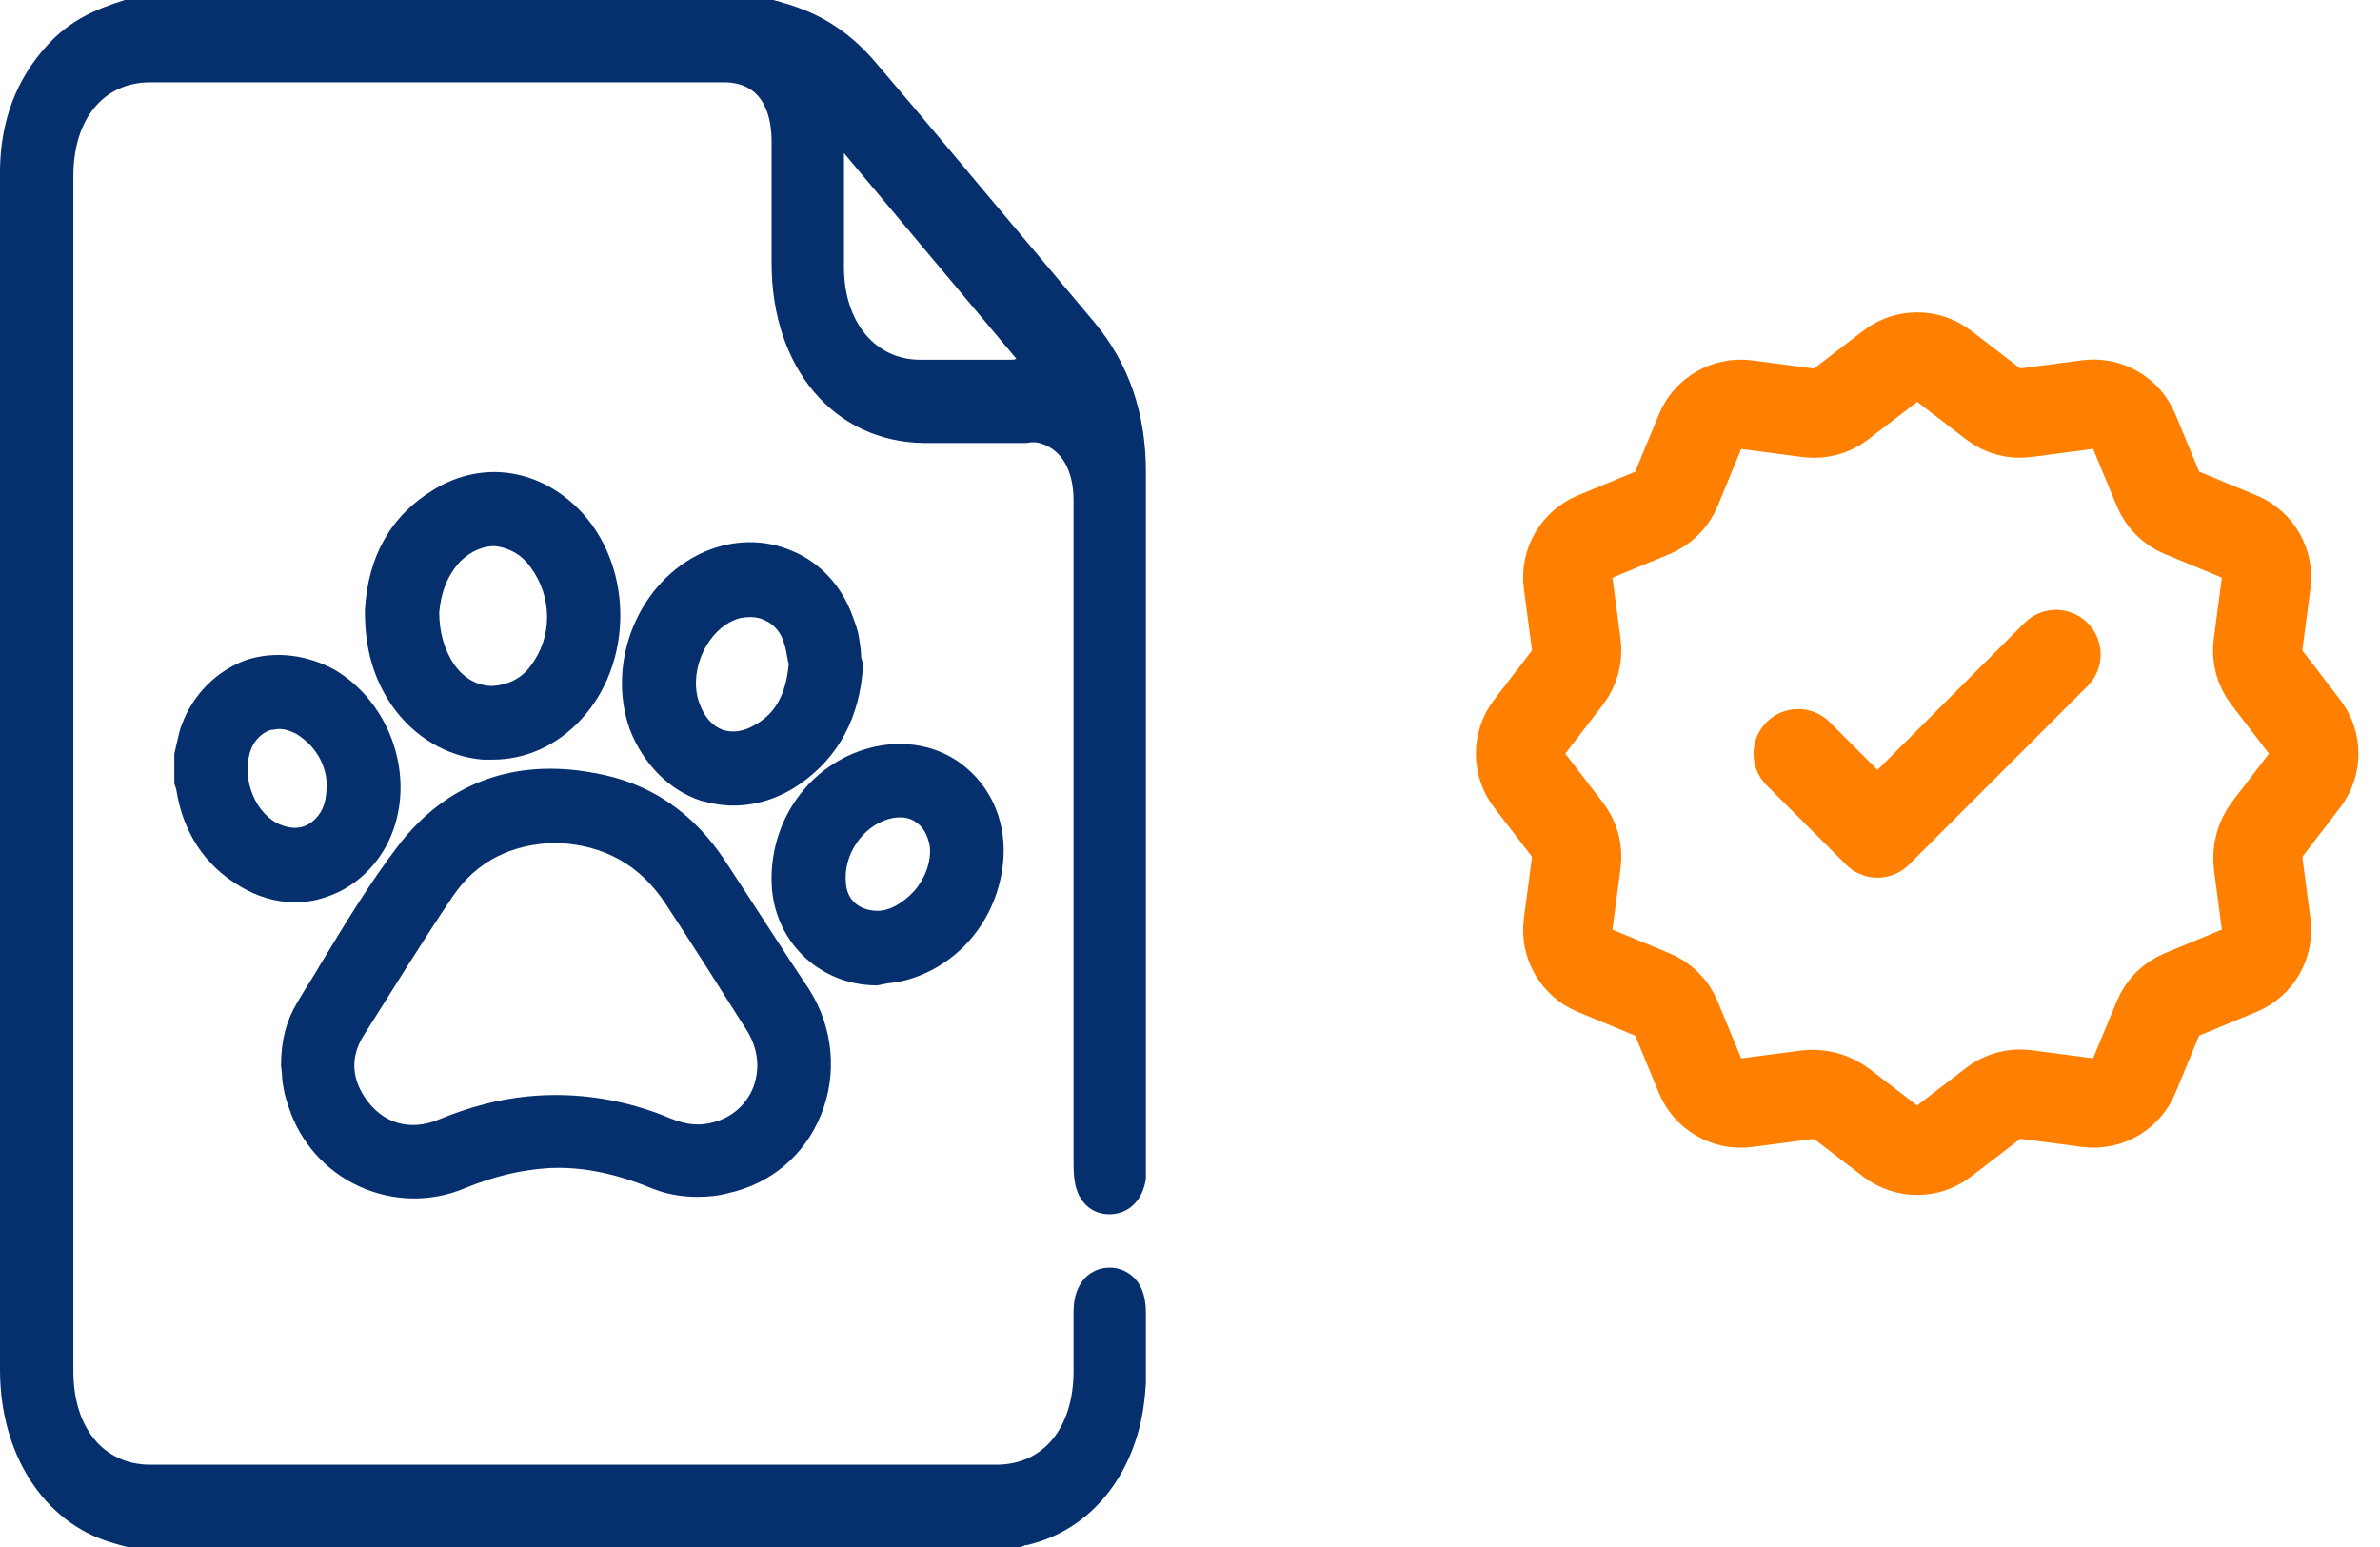
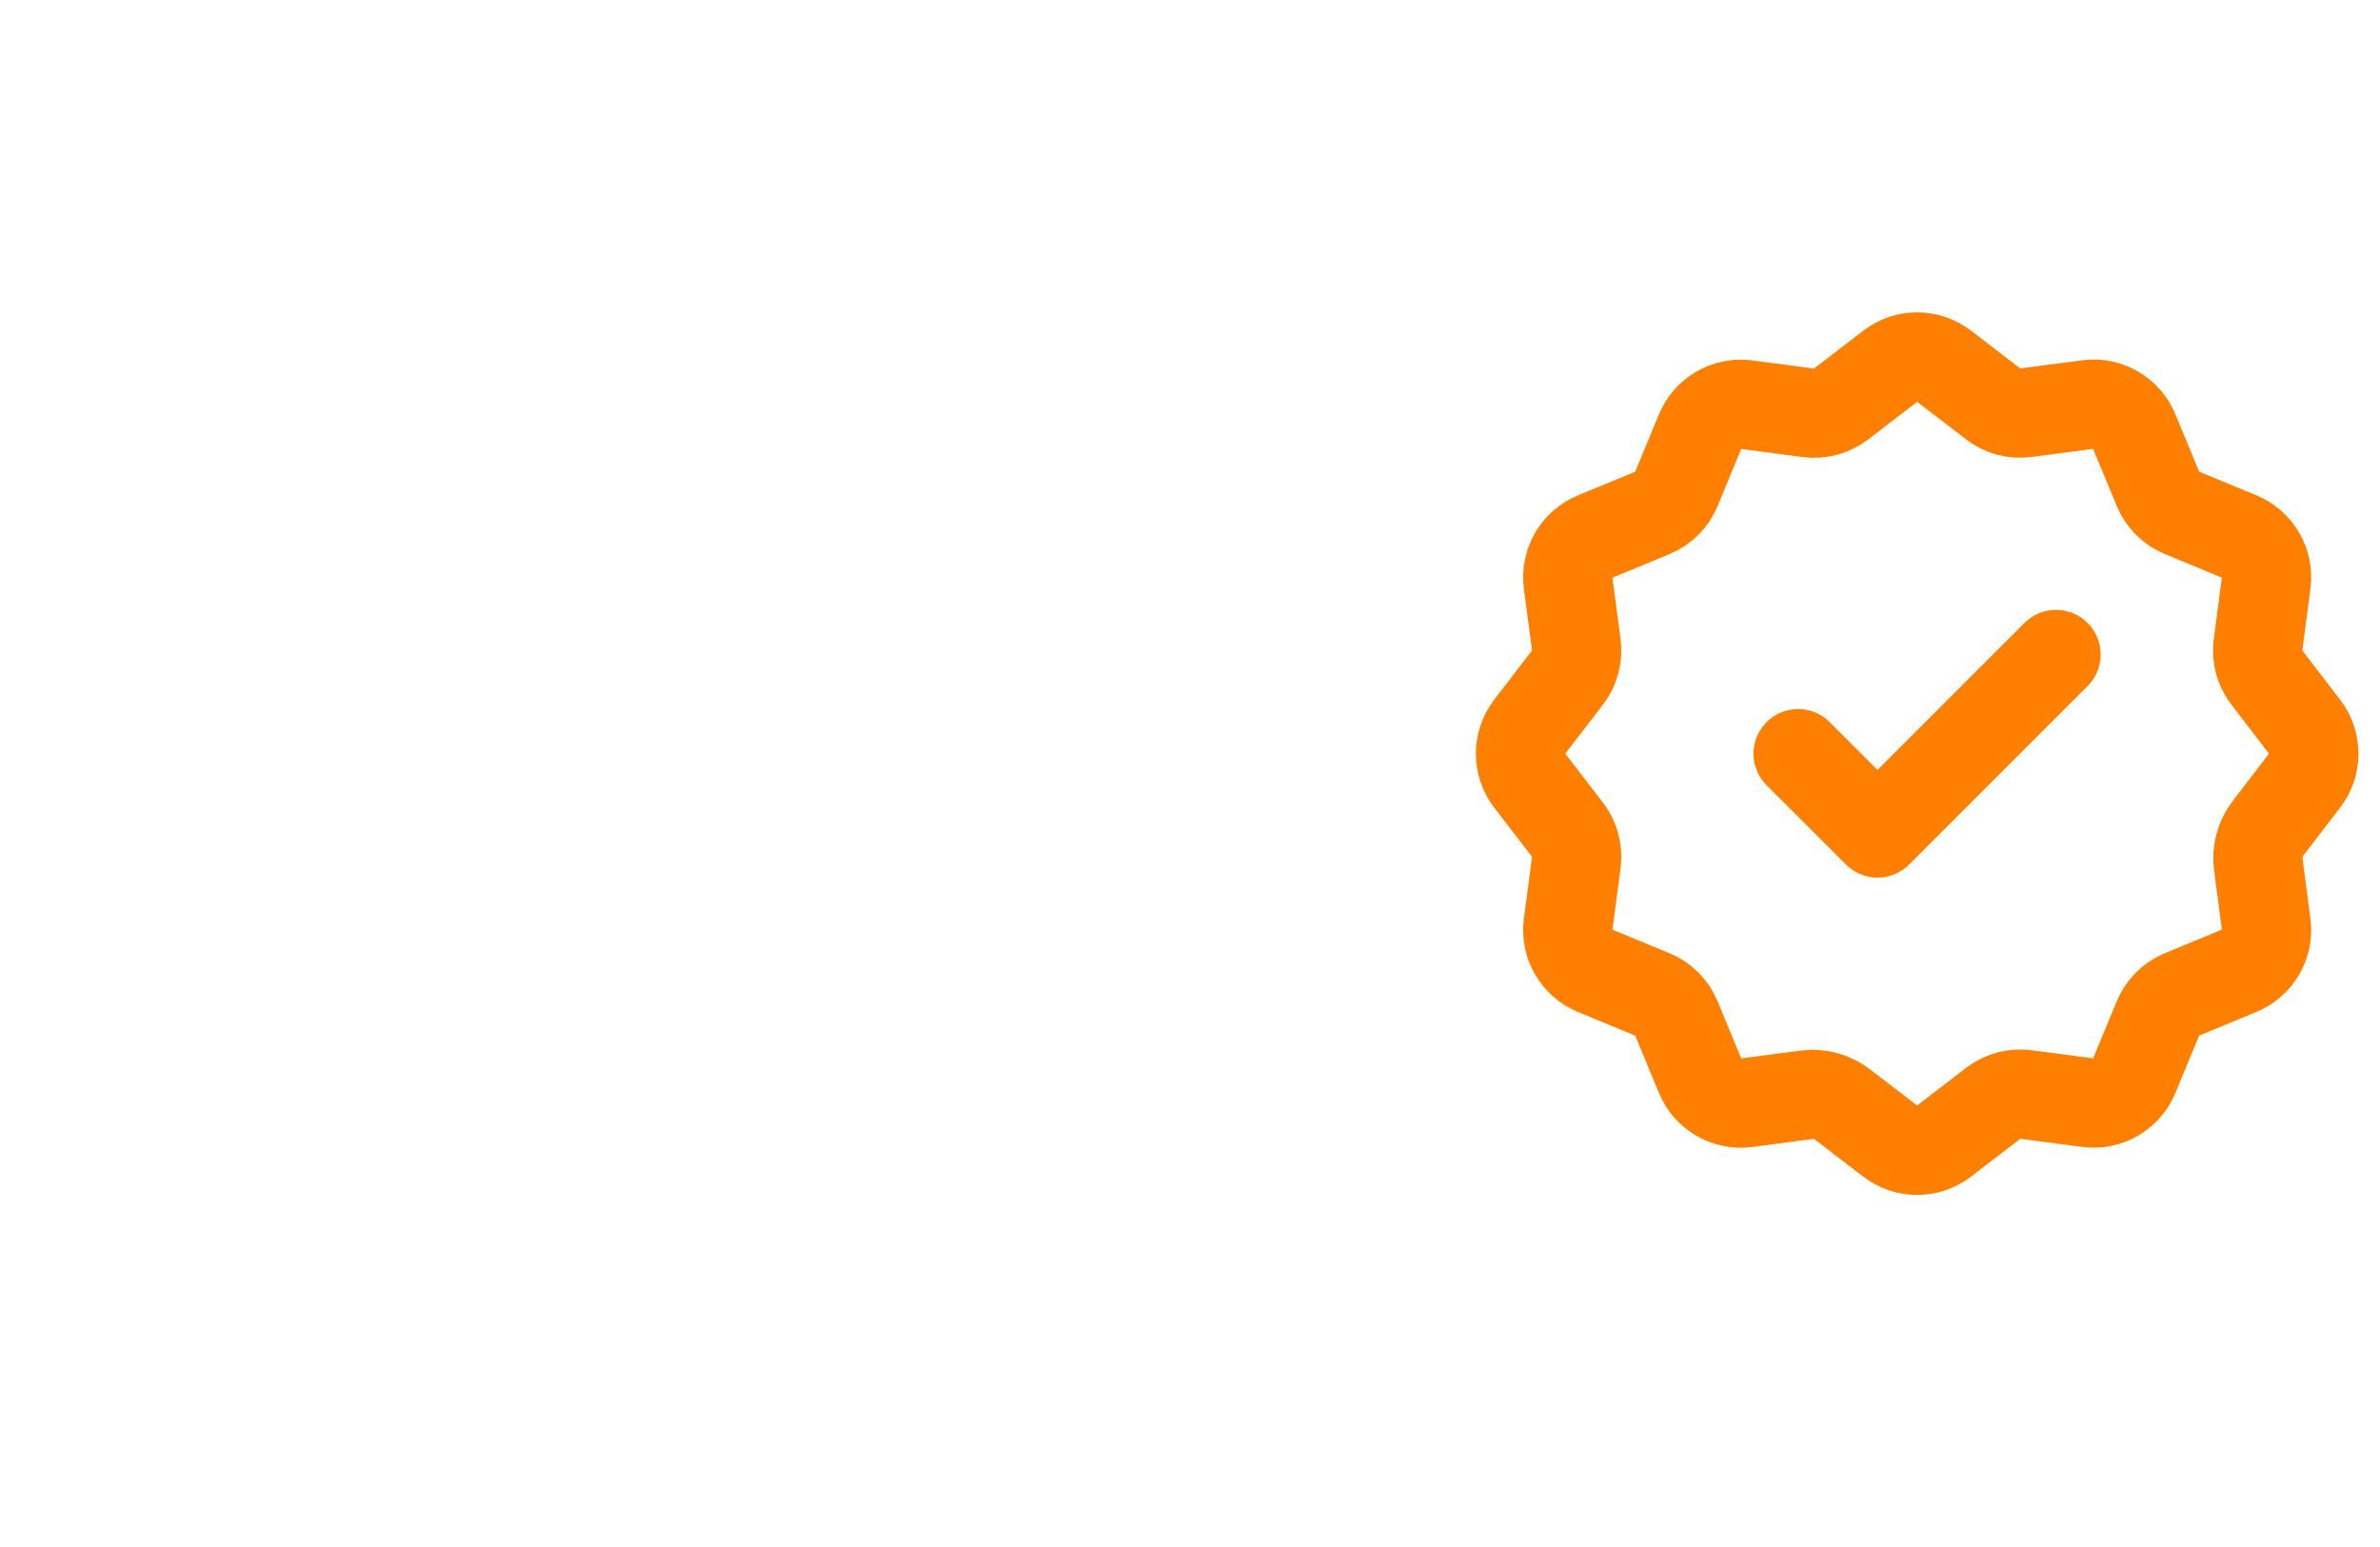
<svg xmlns="http://www.w3.org/2000/svg" width="40" height="26" viewBox="0 0 40 26" fill="none">
  <path d="M30.221 12.667L31.555 14L34.555 11M30.356 18.401C30.575 18.372 30.795 18.431 30.969 18.565L31.771 19.18C32.037 19.384 32.405 19.384 32.67 19.18L33.502 18.541C33.658 18.422 33.854 18.369 34.048 18.395L35.09 18.532C35.421 18.576 35.74 18.392 35.868 18.083L36.269 17.114C36.344 16.933 36.487 16.789 36.669 16.714L37.638 16.313C37.946 16.186 38.131 15.866 38.087 15.535L37.955 14.531C37.926 14.312 37.986 14.092 38.12 13.918L38.735 13.116C38.939 12.85 38.939 12.482 38.735 12.217L38.096 11.384C37.977 11.229 37.924 11.033 37.95 10.839L38.087 9.797C38.131 9.466 37.946 9.147 37.638 9.019L36.669 8.618C36.487 8.543 36.344 8.399 36.269 8.218L35.868 7.249C35.741 6.94 35.421 6.756 35.09 6.799L34.048 6.936C33.854 6.963 33.658 6.911 33.503 6.792L32.671 6.153C32.405 5.949 32.037 5.949 31.772 6.153L30.94 6.792C30.784 6.911 30.588 6.963 30.394 6.938L29.352 6.801C29.021 6.757 28.702 6.942 28.574 7.251L28.174 8.219C28.098 8.4 27.955 8.544 27.774 8.619L26.805 9.019C26.496 9.148 26.312 9.467 26.355 9.798L26.493 10.839C26.518 11.033 26.465 11.23 26.347 11.384L25.707 12.217C25.504 12.482 25.504 12.851 25.707 13.116L26.347 13.948C26.466 14.104 26.518 14.3 26.493 14.494L26.355 15.536C26.312 15.867 26.496 16.186 26.805 16.314L27.774 16.715C27.955 16.79 28.099 16.933 28.174 17.115L28.575 18.084C28.702 18.392 29.022 18.577 29.353 18.533L30.356 18.401Z" stroke="#FF7F00" stroke-width="1.5" stroke-linecap="round" stroke-linejoin="round" />
  <g clip-path="url(#clip0_1696_27)">
    <path d="M17.466 7.445C17.834 7.541 18.043 7.895 18.043 8.409C18.043 10.226 18.043 11.899 18.043 13.539C18.043 15.468 18.043 17.382 18.043 19.52C18.043 19.633 18.043 19.777 18.075 19.922C18.155 20.26 18.411 20.437 18.715 20.404C19.003 20.372 19.211 20.147 19.259 19.809C19.275 19.729 19.275 19.665 19.259 19.617V16.16C19.259 13.426 19.259 10.87 19.259 7.927C19.259 6.946 18.971 6.11 18.395 5.419L17.098 3.875C16.297 2.926 15.513 1.978 14.713 1.045C14.344 0.611 13.912 0.306 13.416 0.129C13.32 0.096 13.24 0.064 13.16 0.048C13.112 0.032 13.08 0.016 13.048 0.016L13 0H2.097L2.049 0.016C1.649 0.145 1.185 0.322 0.784 0.772C0.272 1.335 0.016 2.026 0 2.83C0 3.827 0 4.856 0 5.837C0 6.19 0 6.544 0 6.914V10.082C0 14.391 0 18.7 0 23.025C0 24.44 0.736 25.582 1.857 25.92C1.905 25.936 1.969 25.952 2.017 25.968L2.145 26H17.146L17.194 25.984C17.21 25.984 17.226 25.968 17.242 25.968H17.258C18.315 25.727 19.067 24.81 19.227 23.588C19.275 23.218 19.275 22.832 19.259 22.463C19.259 22.334 19.259 22.189 19.259 22.061C19.259 21.755 19.163 21.578 19.067 21.482C18.955 21.369 18.811 21.305 18.651 21.305C18.347 21.305 18.043 21.53 18.043 22.044C18.043 22.254 18.043 22.447 18.043 22.655C18.043 22.784 18.043 22.913 18.043 23.041C18.043 24.006 17.53 24.617 16.746 24.617C12.007 24.617 7.268 24.617 2.529 24.617C1.745 24.617 1.233 24.006 1.233 23.041C1.233 16.352 1.233 9.648 1.233 2.959C1.233 1.994 1.745 1.383 2.529 1.383C5.747 1.383 8.949 1.383 12.167 1.383C12.871 1.383 12.968 2.01 12.968 2.38C12.968 2.766 12.968 3.135 12.968 3.521C12.968 3.827 12.968 4.116 12.968 4.422C12.968 6.19 14.024 7.429 15.529 7.445C15.785 7.445 16.057 7.445 16.314 7.445C16.634 7.445 16.938 7.445 17.258 7.445C17.322 7.429 17.402 7.429 17.466 7.445ZM16.986 6.046C16.81 6.046 16.634 6.046 16.458 6.046C16.329 6.046 16.218 6.046 16.089 6.046C15.881 6.046 15.673 6.046 15.465 6.046C14.713 6.046 14.184 5.419 14.184 4.486C14.184 4.245 14.184 4.004 14.184 3.763C14.184 3.473 14.184 3.184 14.184 2.894C14.184 2.782 14.184 2.685 14.184 2.573L17.082 6.03C17.05 6.046 17.018 6.046 16.986 6.046Z" fill="#062F6E" />
    <path d="M4.13 11.095C3.65 11.272 3.25 11.658 3.058 12.172C3.01 12.285 2.994 12.413 2.962 12.526L2.93 12.671V13.169L2.962 13.265C3.074 13.989 3.442 14.552 4.05 14.905C4.322 15.066 4.627 15.163 4.947 15.163C5.107 15.163 5.251 15.147 5.411 15.098C5.859 14.97 6.244 14.664 6.484 14.23C7.028 13.233 6.644 11.883 5.651 11.272C5.171 10.998 4.611 10.934 4.13 11.095ZM4.547 12.268C4.595 12.268 4.643 12.252 4.691 12.252C4.787 12.252 4.883 12.285 4.979 12.333C5.363 12.574 5.475 12.912 5.491 13.153C5.491 13.442 5.443 13.619 5.299 13.764C5.123 13.941 4.899 13.957 4.643 13.828C4.242 13.603 4.05 13.008 4.226 12.574C4.29 12.429 4.403 12.317 4.547 12.268Z" fill="#062F6E" />
-     <path d="M4.771 18.314C4.787 18.411 4.819 18.507 4.851 18.604C5.043 19.199 5.475 19.681 6.035 19.938C6.596 20.195 7.236 20.212 7.812 19.97C8.325 19.761 8.757 19.665 9.205 19.633C9.75 19.601 10.326 19.713 10.95 19.97C11.19 20.067 11.447 20.115 11.719 20.115C11.895 20.115 12.071 20.099 12.247 20.051C12.967 19.89 13.528 19.408 13.8 18.732C14.072 18.057 14.008 17.285 13.608 16.642C13.144 15.951 12.679 15.211 12.199 14.487C11.655 13.651 10.918 13.153 9.99 12.992C8.629 12.735 7.492 13.169 6.692 14.214C6.212 14.841 5.795 15.533 5.395 16.192C5.267 16.417 5.123 16.626 4.995 16.851C4.819 17.14 4.723 17.478 4.723 17.912L4.739 18.041C4.739 18.137 4.755 18.234 4.771 18.314ZM6.115 17.398C6.644 16.562 7.108 15.806 7.62 15.05C8.005 14.487 8.581 14.182 9.349 14.166C10.15 14.198 10.758 14.536 11.19 15.195C11.655 15.902 12.103 16.61 12.551 17.317C12.743 17.623 12.775 17.96 12.663 18.266C12.551 18.555 12.311 18.78 11.991 18.861C11.767 18.925 11.543 18.909 11.271 18.797C10.502 18.475 9.686 18.346 8.869 18.427C8.373 18.475 7.893 18.604 7.38 18.813C6.884 19.022 6.42 18.877 6.131 18.443C5.907 18.105 5.891 17.751 6.115 17.398Z" fill="#062F6E" />
-     <path d="M8.118 12.767C8.166 12.767 8.214 12.767 8.278 12.767C8.838 12.767 9.367 12.526 9.767 12.091C10.631 11.159 10.648 9.583 9.799 8.634C9.111 7.879 8.118 7.718 7.285 8.232C6.565 8.667 6.181 9.358 6.133 10.258V10.274C6.133 10.902 6.277 11.4 6.581 11.85C6.949 12.381 7.51 12.719 8.118 12.767ZM7.382 10.291C7.414 9.937 7.526 9.664 7.734 9.438C7.91 9.262 8.134 9.165 8.342 9.181C8.566 9.213 8.774 9.326 8.918 9.535C9.287 10.033 9.287 10.709 8.918 11.191C8.758 11.416 8.518 11.513 8.278 11.529C8.022 11.529 7.798 11.4 7.638 11.175C7.462 10.918 7.382 10.612 7.382 10.291Z" fill="#062F6E" />
    <path d="M11.783 13.458C11.959 13.506 12.135 13.539 12.327 13.539C12.696 13.539 13.08 13.426 13.432 13.185C14.088 12.735 14.457 12.059 14.505 11.175V11.159L14.473 11.046C14.473 10.95 14.457 10.837 14.441 10.741C14.425 10.612 14.377 10.483 14.329 10.355C14.152 9.856 13.784 9.454 13.32 9.262C12.84 9.052 12.311 9.069 11.831 9.278C10.742 9.76 10.182 11.111 10.582 12.252C10.806 12.831 11.239 13.281 11.783 13.458ZM12.311 10.435C12.408 10.387 12.504 10.371 12.616 10.371C12.696 10.371 12.776 10.387 12.84 10.419C13 10.483 13.128 10.628 13.176 10.805C13.208 10.902 13.224 10.998 13.24 11.095L13.256 11.159C13.208 11.673 13.032 11.995 12.68 12.188C12.488 12.3 12.311 12.317 12.151 12.268C11.975 12.204 11.847 12.059 11.767 11.85C11.559 11.352 11.831 10.66 12.311 10.435Z" fill="#062F6E" />
-     <path d="M14.745 16.561L14.905 16.529C15.033 16.513 15.145 16.497 15.257 16.465C16.138 16.208 16.762 15.436 16.858 14.503C16.922 13.876 16.698 13.297 16.25 12.912C15.802 12.526 15.193 12.413 14.601 12.574C13.608 12.847 12.936 13.78 12.968 14.841C13 15.806 13.752 16.545 14.713 16.561H14.745ZM14.217 14.841C14.169 14.375 14.489 13.892 14.937 13.764C15.113 13.716 15.273 13.732 15.385 13.812C15.513 13.892 15.593 14.037 15.625 14.214C15.658 14.455 15.561 14.745 15.369 14.97C15.177 15.179 14.937 15.323 14.713 15.307C14.425 15.291 14.233 15.114 14.217 14.841Z" fill="#062F6E" />
  </g>
  <defs>
    <clipPath id="clip0_1696_27">
-       <rect width="19.259" height="26" fill="white" />
-     </clipPath>
+       </clipPath>
  </defs>
</svg>